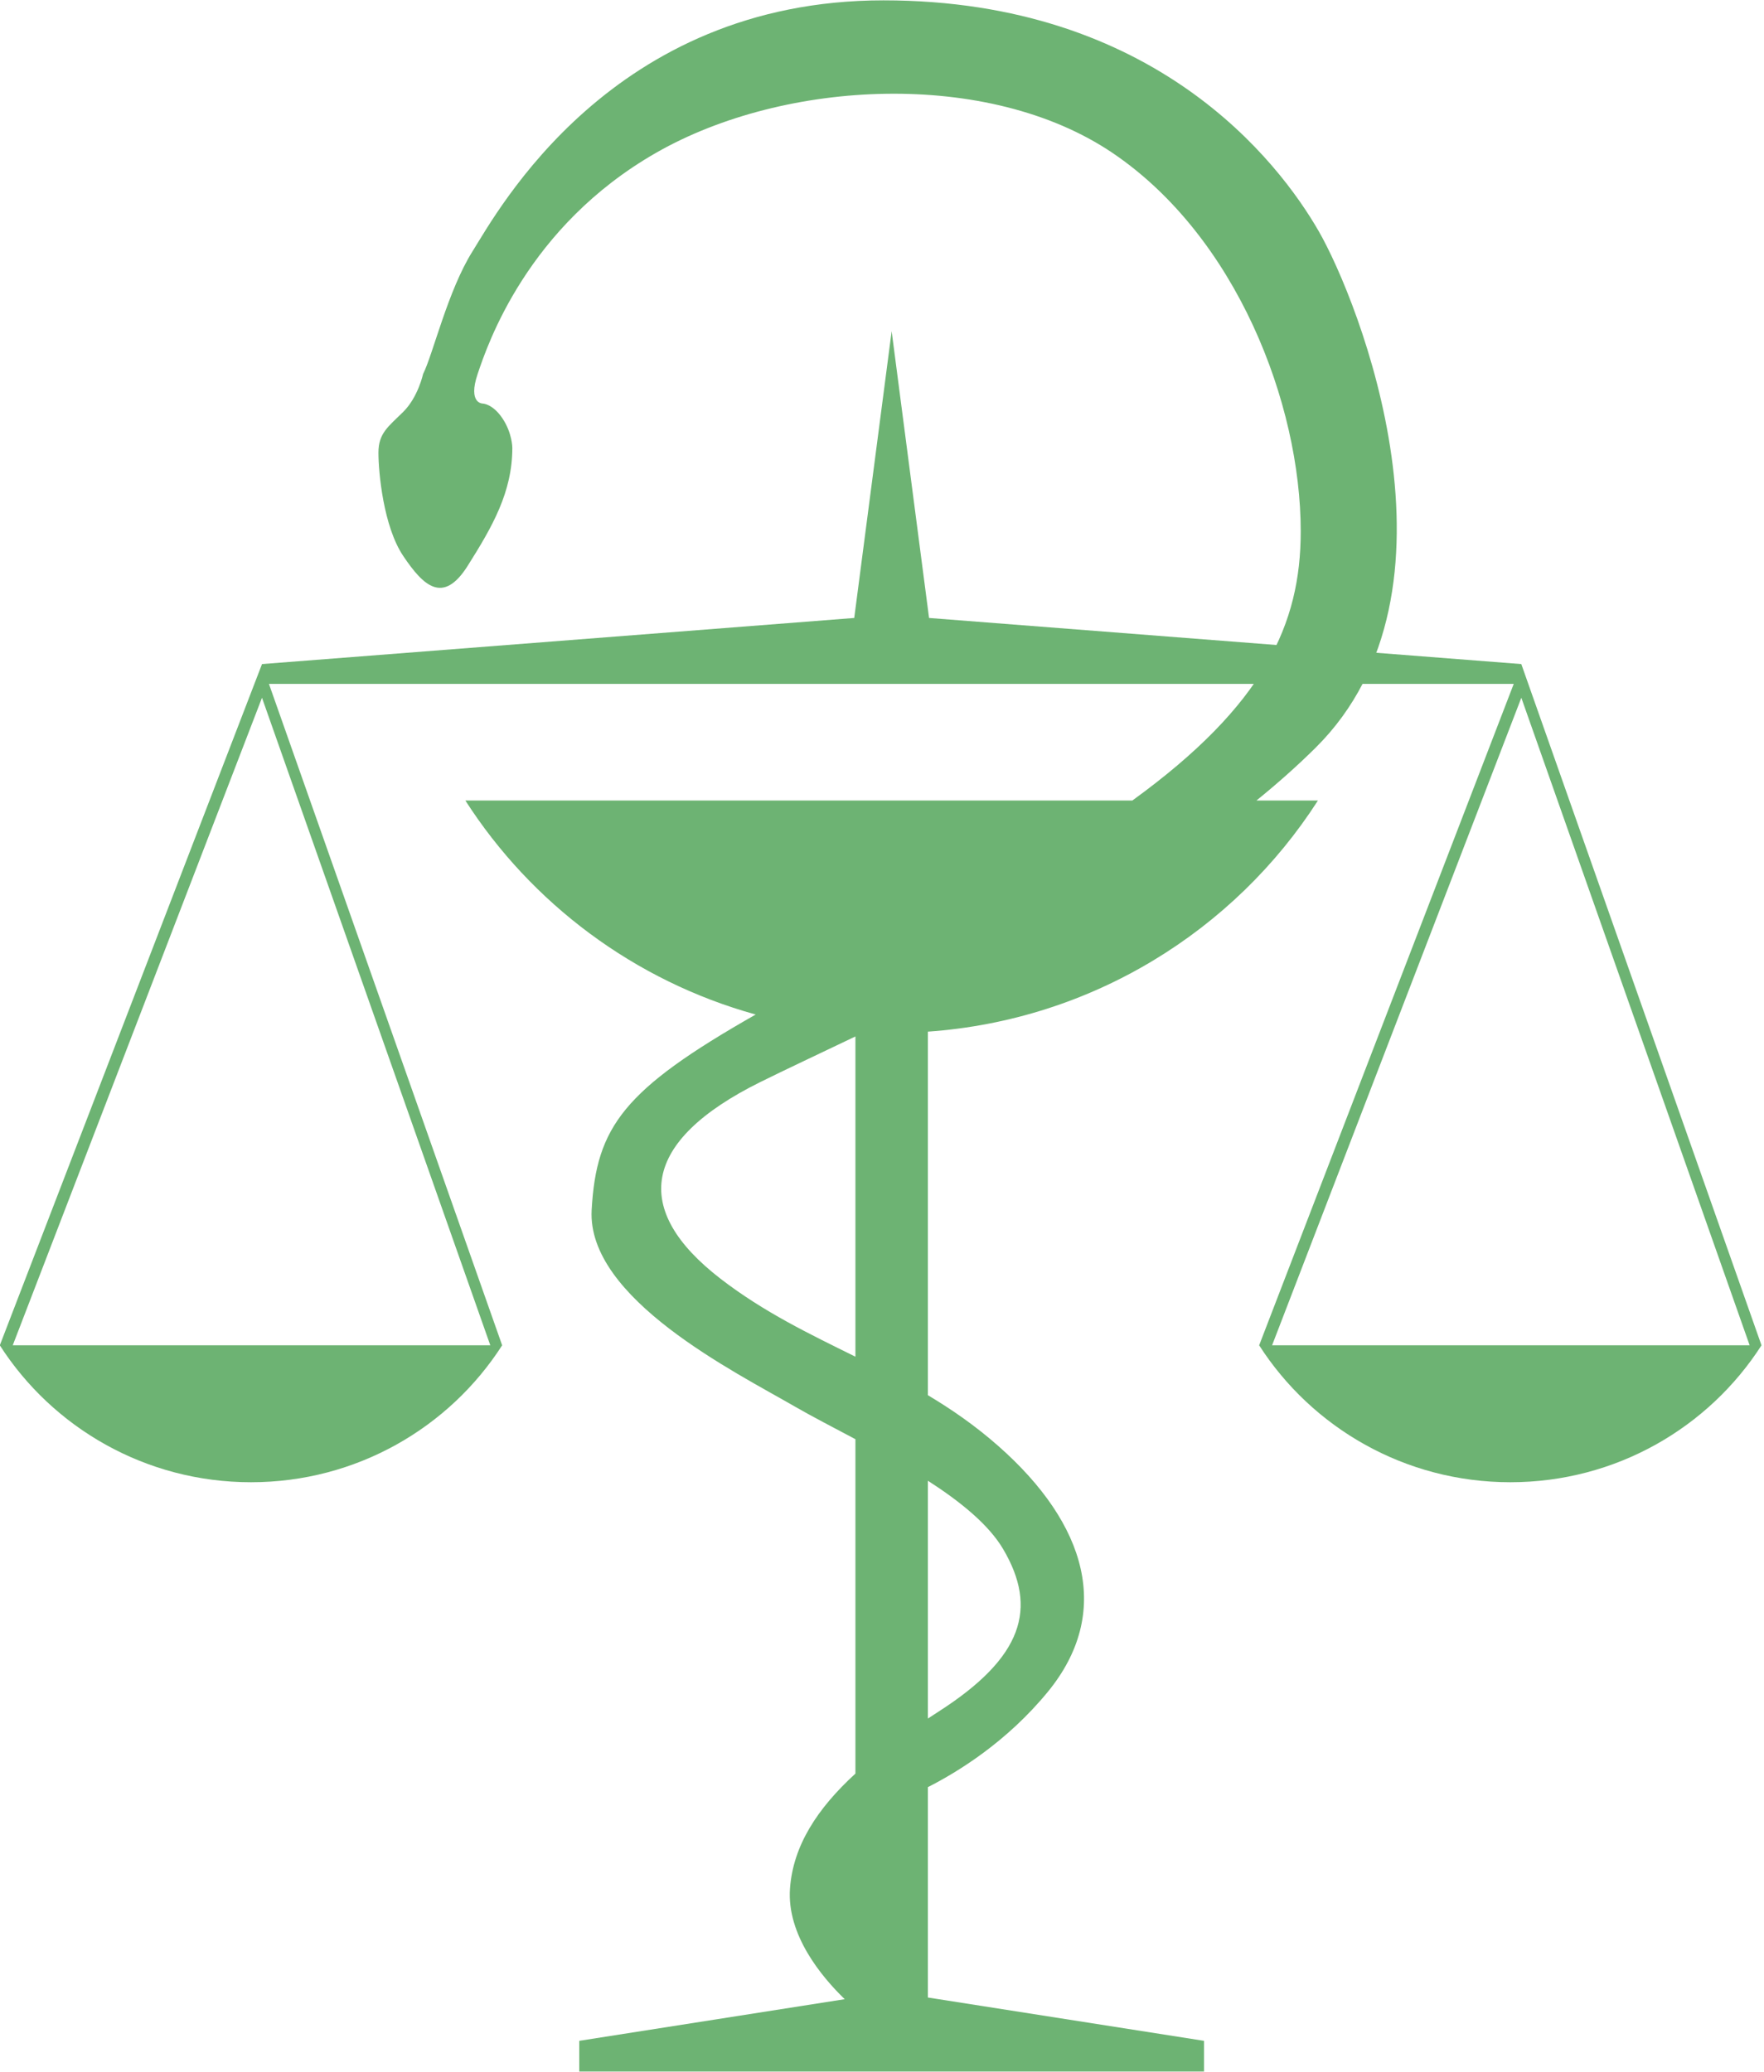
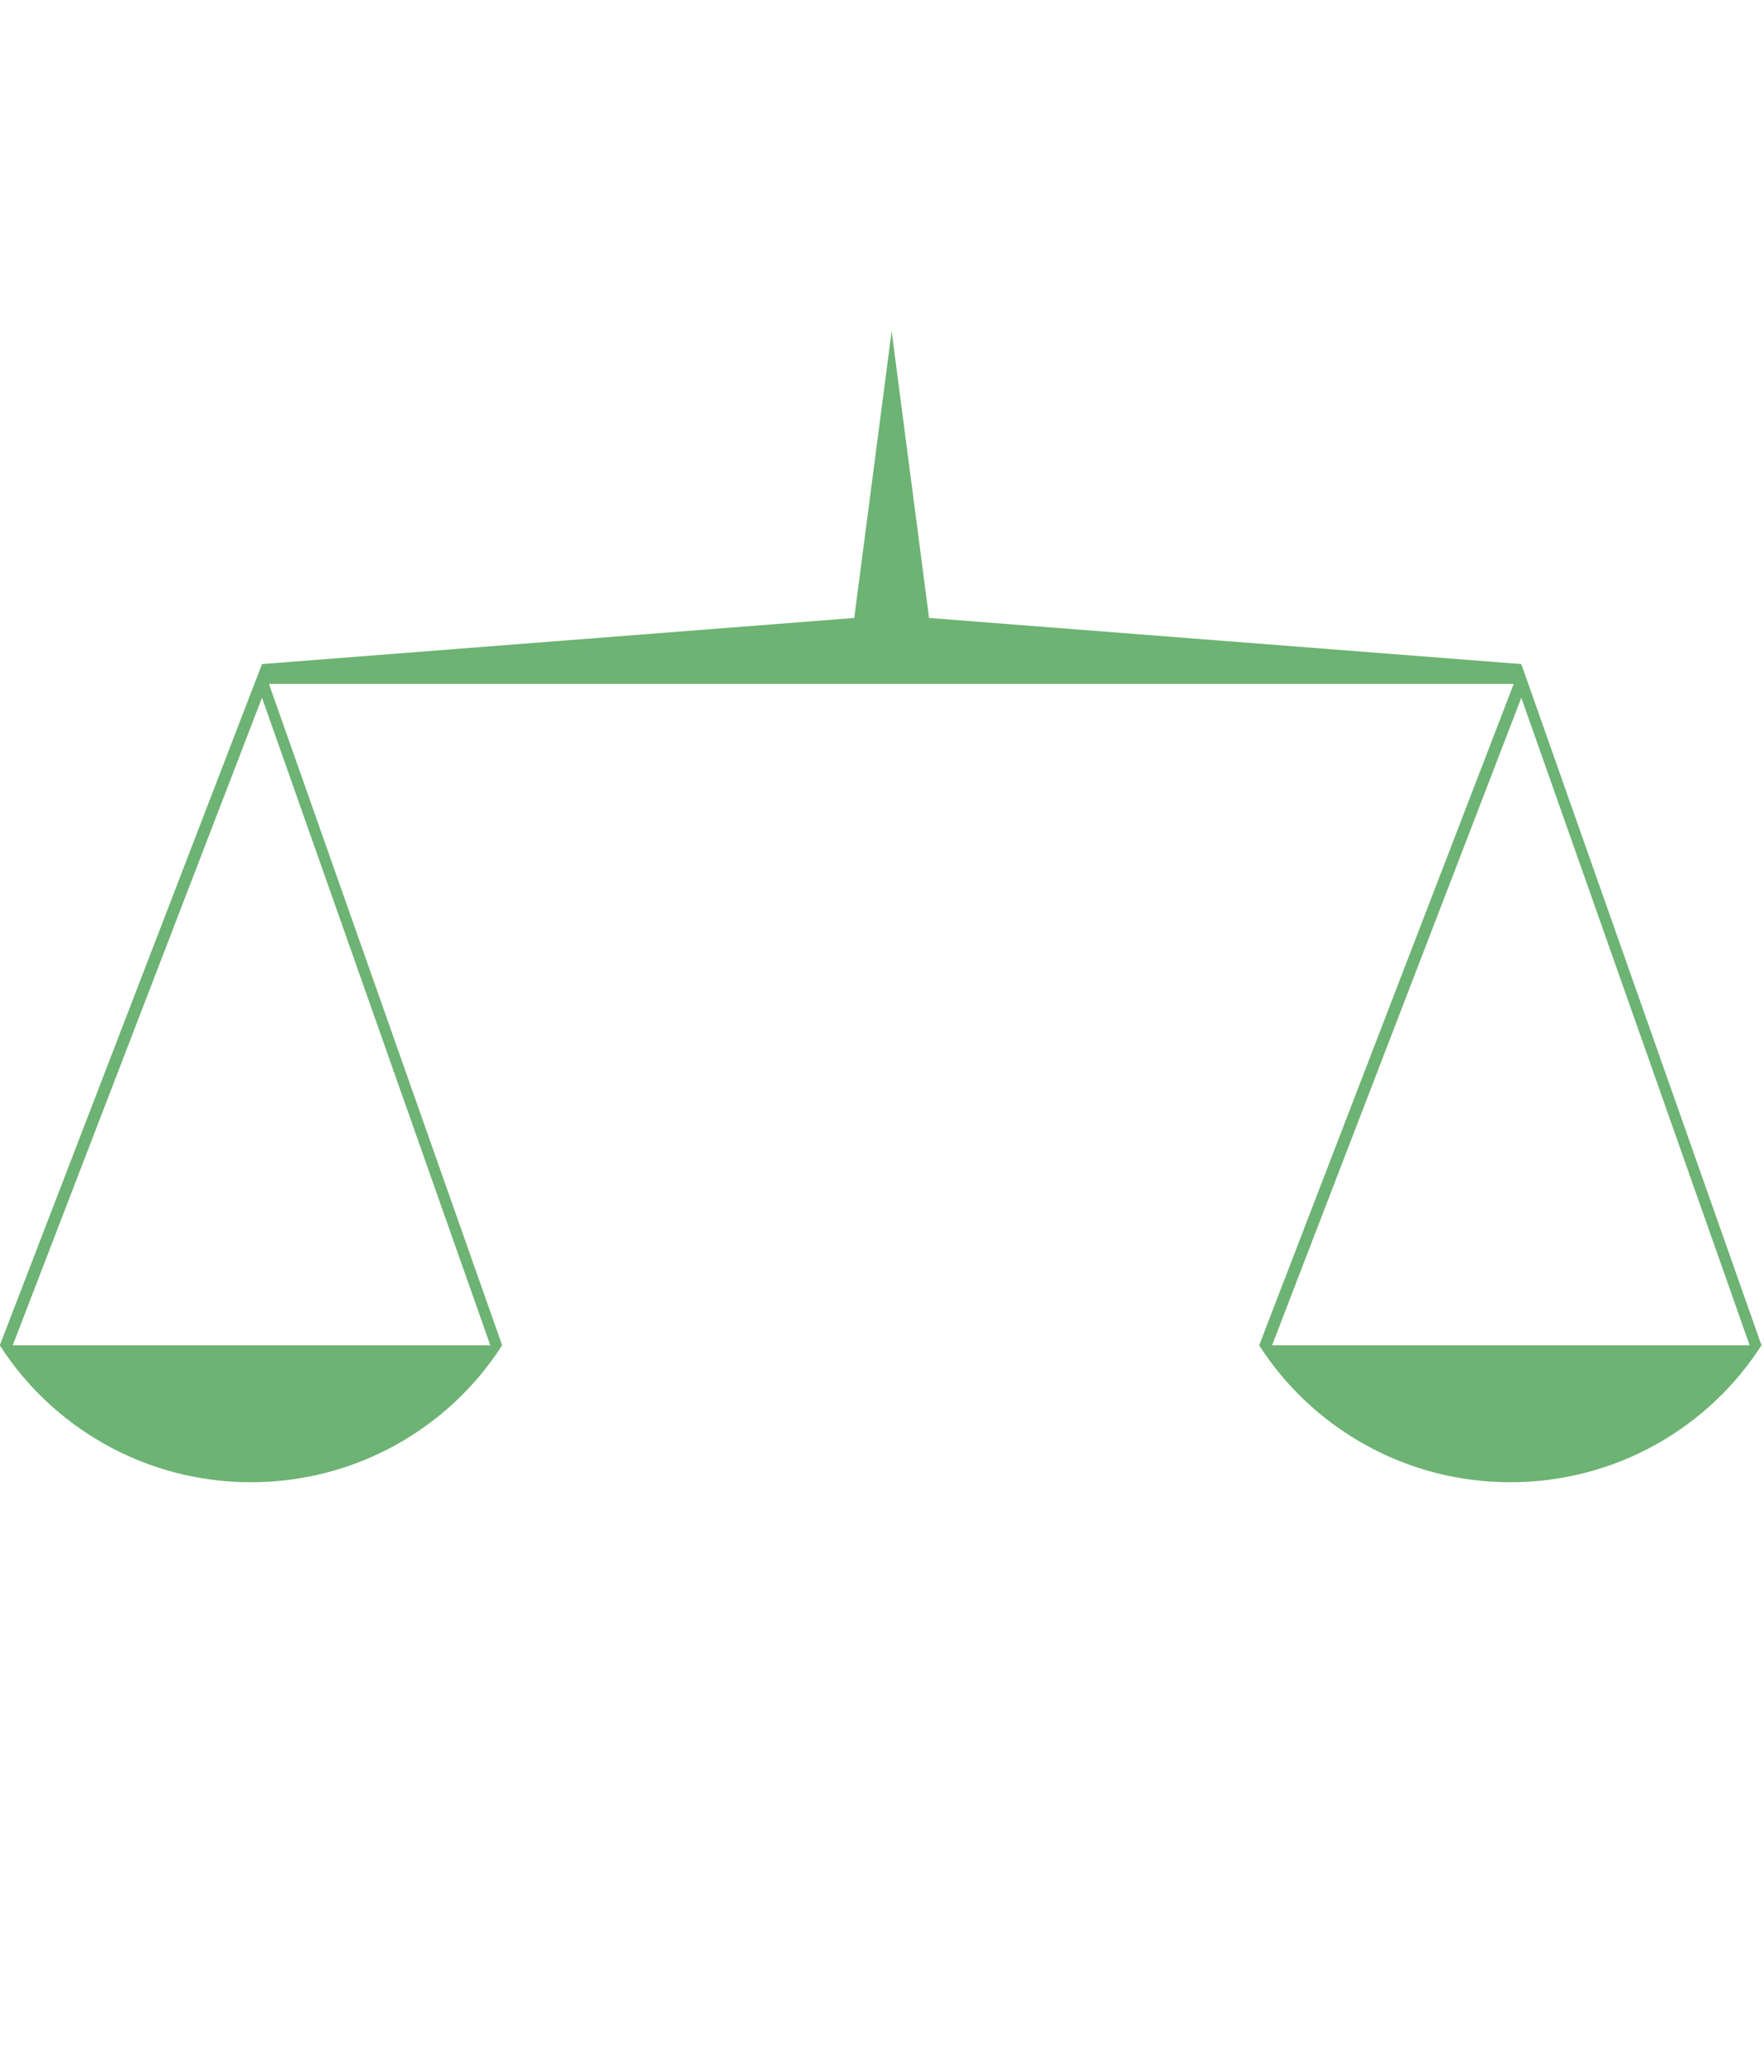
<svg xmlns="http://www.w3.org/2000/svg" width="100%" height="100%" viewBox="0 0 396 465" version="1.1" xml:space="preserve" style="fill-rule:evenodd;clip-rule:evenodd;stroke-linejoin:round;stroke-miterlimit:2;">
  <g transform="matrix(1,0,0,1,-0.043,0.078)">
    <g opacity="0.8">
-       <path d="M189.673,448.641C184.478,443.61 176.64,434.203 177.39,423.794C178.082,414.18 183.515,405.849 192.078,398.003L192.078,322.954C187.027,320.267 182.276,317.821 178.503,315.638C165.145,307.913 131.751,291.359 132.864,271.493C133.914,252.761 140.089,244.465 169.686,227.634C142.454,220.091 119.346,202.709 104.515,179.605L254.233,179.605C283.836,158.148 292.043,140.016 292.043,119.192C292.043,90.498 277.572,52.977 249.744,34.213C221.915,15.453 176.277,17.659 147.335,34.213C118.394,50.766 109.488,77.254 107.262,83.876C105.036,90.498 108.375,90.498 108.375,90.498C108.375,90.498 110.602,90.498 112.828,93.809C115.054,97.12 115.054,100.431 115.054,100.431C115.054,110.363 110.602,118.089 105.036,126.918C99.47,135.747 95.018,131.333 90.565,124.711C86.112,118.089 84.999,105.949 84.999,101.534C84.999,97.12 87.226,95.678 90.565,92.367C93.904,89.056 95.018,83.876 95.018,83.876C97.244,79.462 100.583,65.115 106.149,56.286C111.715,47.459 137.317,-0 198.373,-0C259.429,-0 287.16,36.333 296.065,51.782C304.97,67.234 331.003,132.436 295.382,167.752C291.275,171.824 286.813,175.779 282.097,179.605L295.903,179.605C277.151,208.818 245.166,228.883 208.34,231.477L208.34,313.073C213.704,316.272 218.996,319.933 224.141,324.467C244.178,342.125 249.744,361.991 235.273,379.649C226.1,390.842 215.138,397.601 208.34,401.05L208.34,448.263L270.337,457.989L270.337,464.922L130.081,464.922L130.081,457.989L189.673,448.641ZM208.34,332.272L208.34,385.652C209.144,385.122 209.959,384.593 210.784,384.063C229.707,371.924 233.046,360.887 225.255,347.644C221.997,342.107 215.626,336.955 208.34,332.272ZM192.078,232.555C183.74,236.544 176.415,239.973 170.711,242.799C143.982,256.043 141.769,271.493 161.806,286.944C171.542,294.452 181.803,299.353 192.078,304.435L192.078,232.555Z" style="fill:rgb(73,160,80);" />
      <path d="M58.849,149.009L58.849,148.973L191.81,138.625L200.209,74.259L208.608,138.625L341.569,148.973L341.569,148.997L395.481,301.879C383.626,320.349 362.793,332.612 339.095,332.612C315.397,332.612 294.565,320.349 282.71,301.879L339.862,153.419L60.418,153.419L112.771,301.879C100.916,320.349 80.084,332.612 56.386,332.612C32.688,332.612 11.855,320.349 -0,301.879L58.849,149.009ZM58.857,156.533L2.903,301.879L110.112,301.879L58.857,156.533ZM341.566,156.533L285.613,301.879L392.821,301.879L341.566,156.533Z" style="fill:rgb(73,160,80);" />
    </g>
  </g>
</svg>